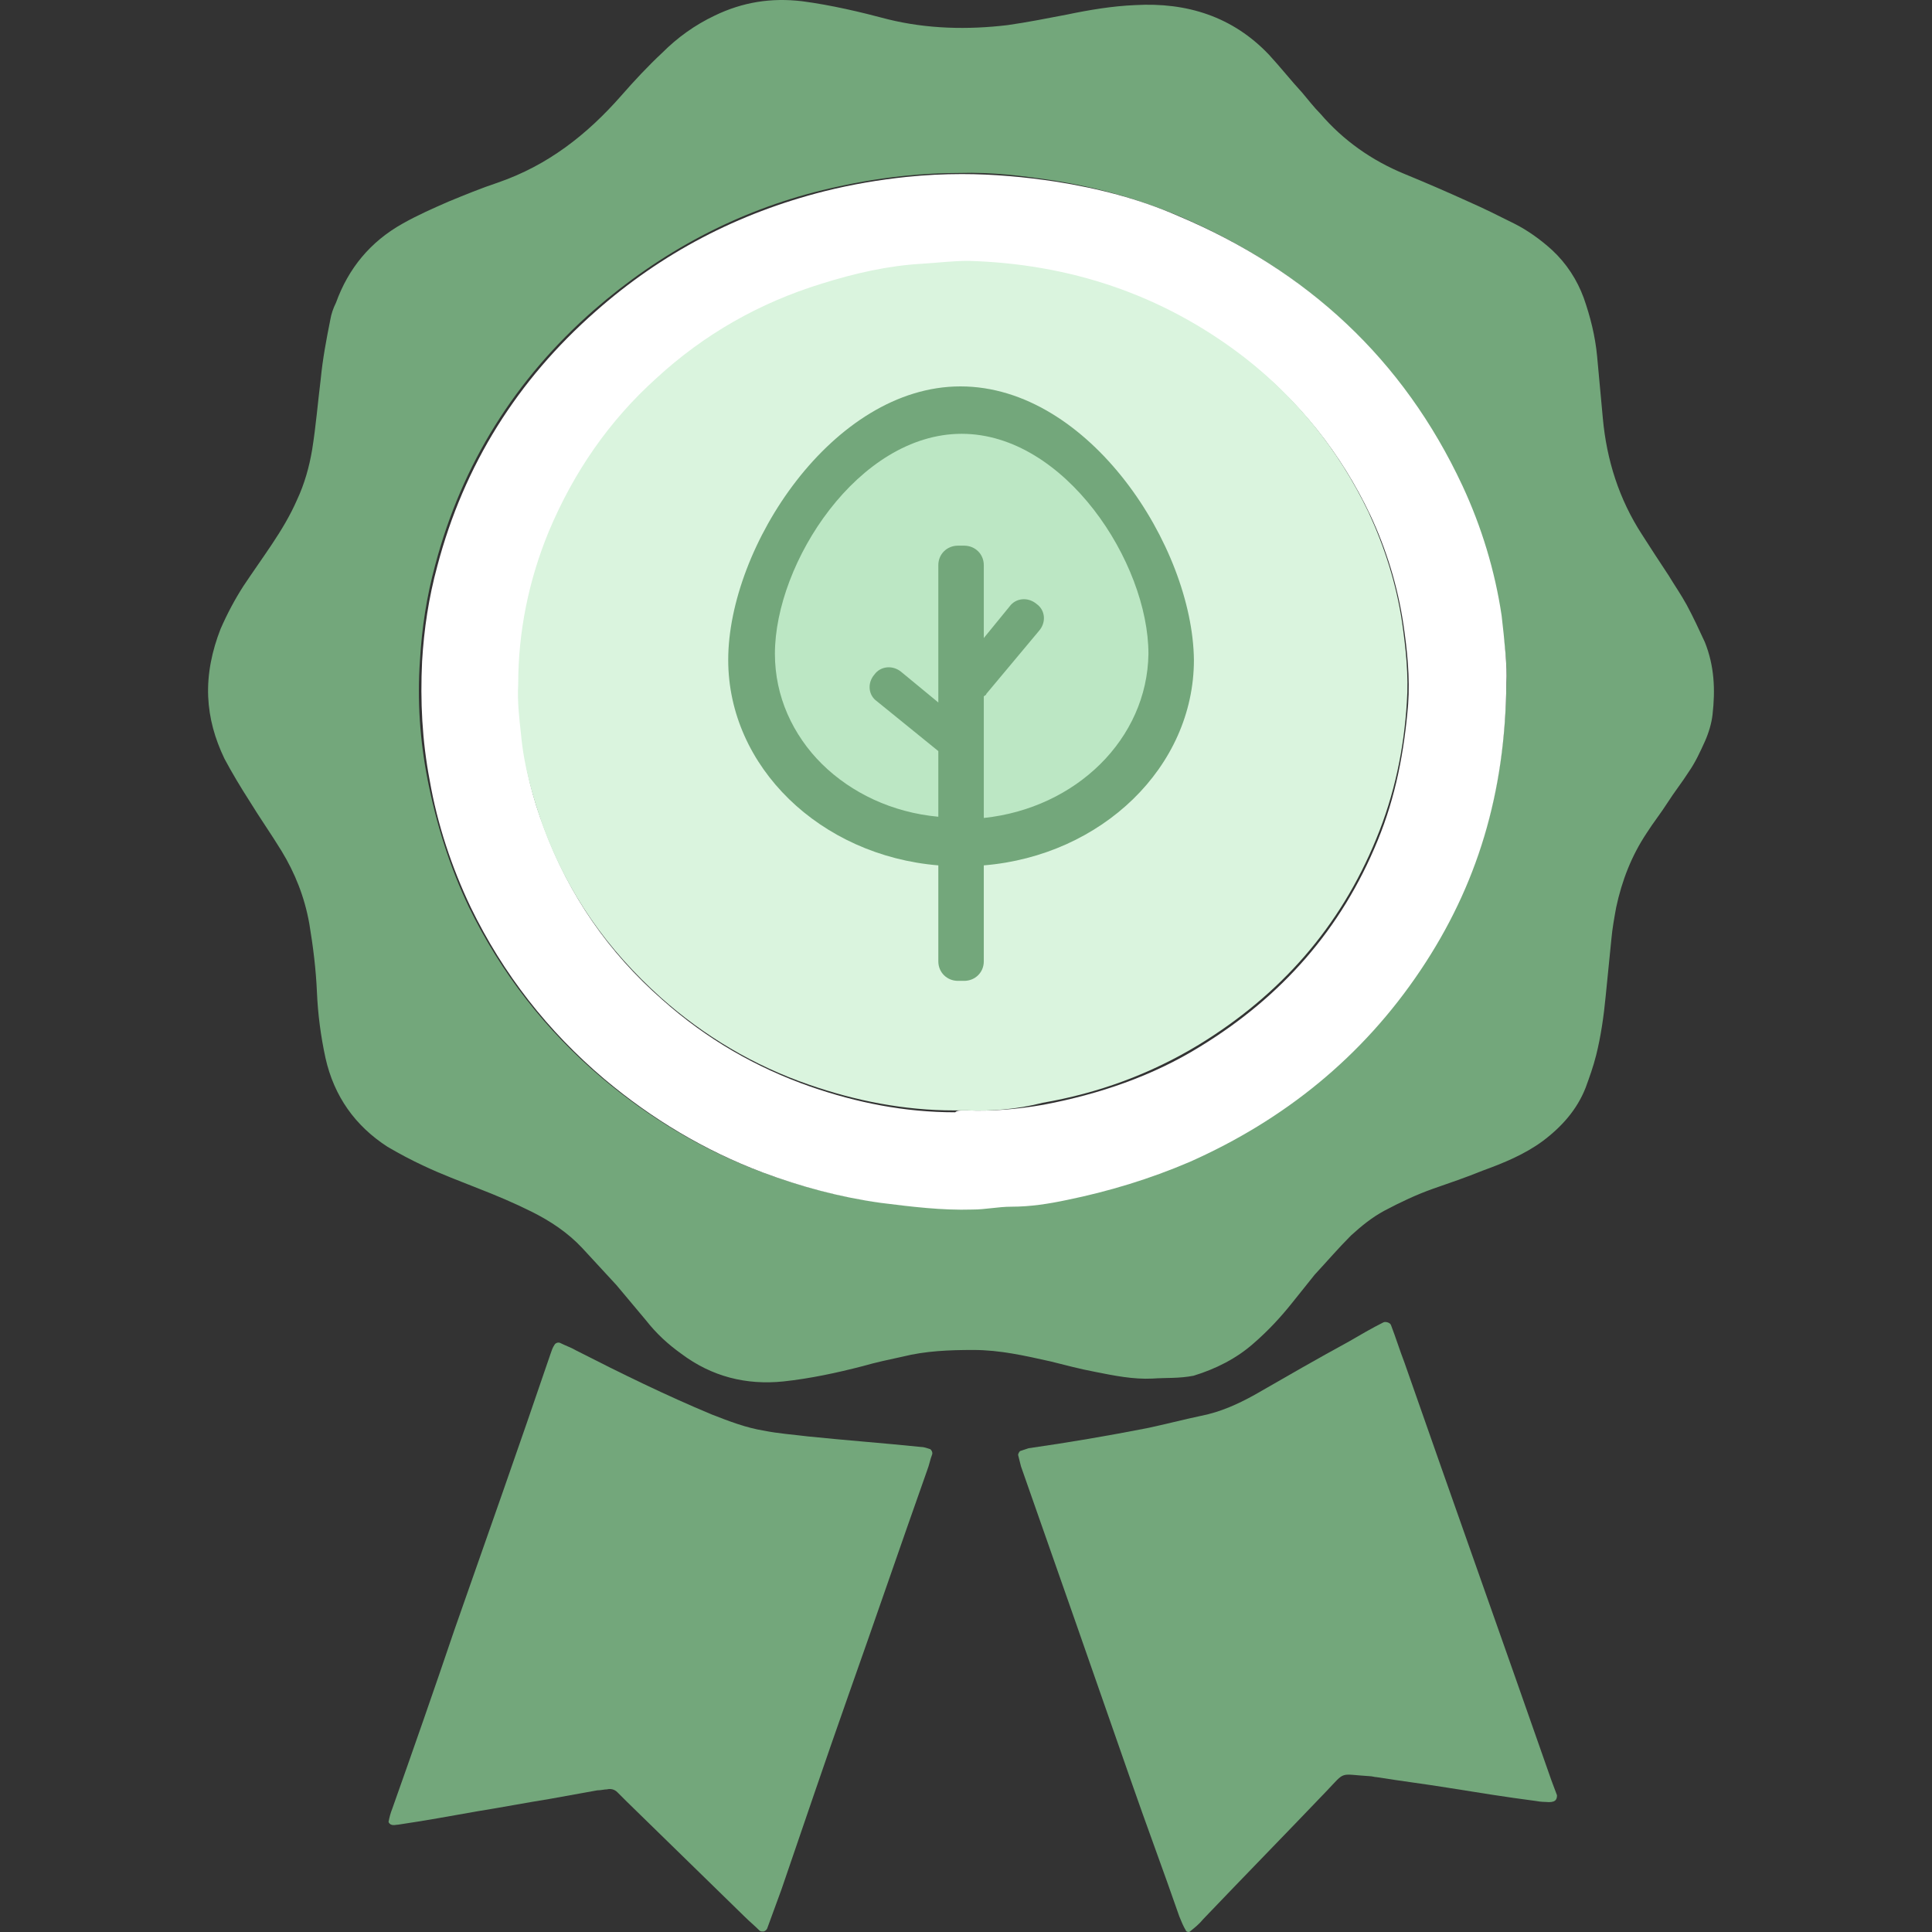
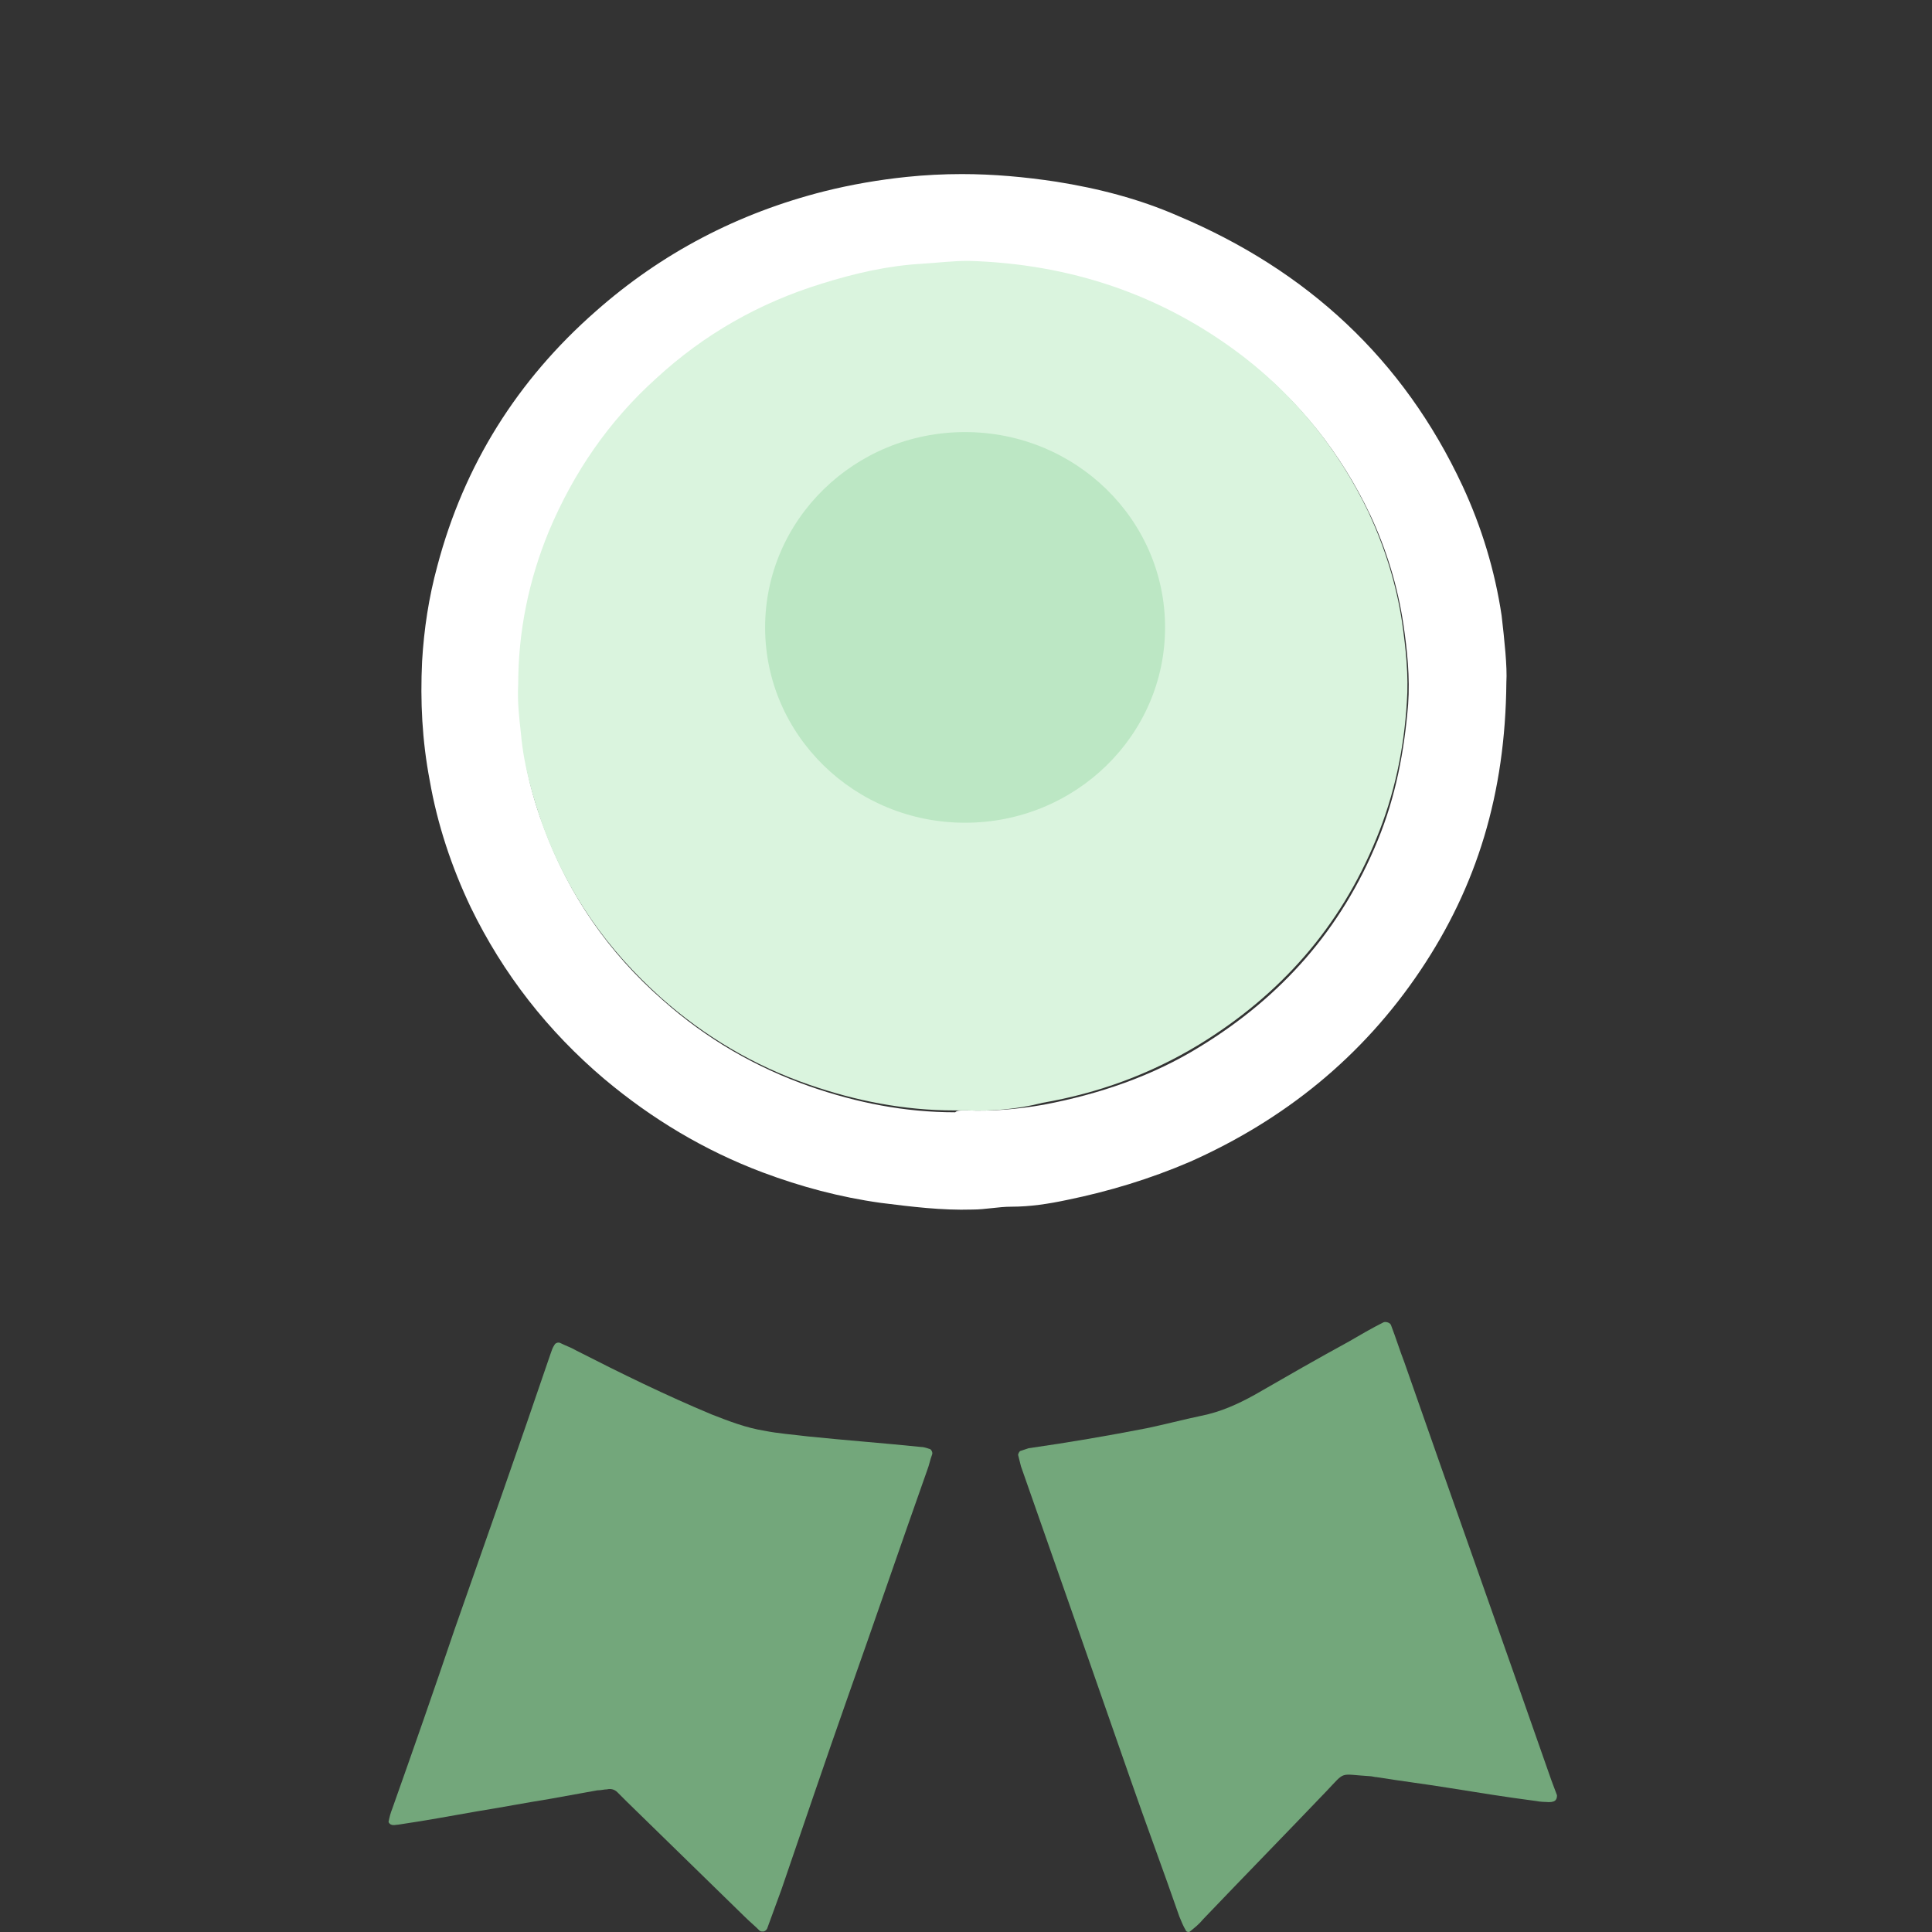
<svg xmlns="http://www.w3.org/2000/svg" width="130" height="130" viewBox="0 0 130 130" fill="none">
  <rect x="0" y="0" width="130" height="130" fill="#333333" stroke="none" />
  <g clip-path="url(#clip0_2244_2605)">
-     <path d="M77.554 92.761C76.27 92.825 74.986 92.569 73.702 92.312C72.675 92.119 71.713 91.863 70.686 91.606C68.953 91.221 67.284 90.836 65.486 90.836C63.882 90.836 62.277 90.9 60.737 91.285C59.838 91.478 58.939 91.67 58.041 91.927C56.308 92.376 54.51 92.761 52.713 92.954C50.21 93.21 47.899 92.633 45.845 91.093C44.947 90.451 44.176 89.745 43.47 88.846C42.828 88.076 42.122 87.242 41.48 86.472C40.71 85.637 39.94 84.803 39.17 83.969C38.207 82.942 37.051 82.171 35.768 81.53C34.612 80.952 33.393 80.439 32.237 79.989C30.954 79.476 29.734 79.027 28.515 78.449C27.68 78.064 26.846 77.615 26.075 77.165C23.893 75.754 22.481 73.764 21.903 71.197C21.582 69.721 21.39 68.245 21.326 66.768C21.261 65.228 21.069 63.688 20.812 62.147C20.491 60.35 19.849 58.746 18.951 57.27C18.244 56.114 17.474 55.023 16.768 53.868C16.191 52.97 15.613 52.007 15.099 51.044C14.457 49.697 14.072 48.349 14.008 46.873C13.944 45.332 14.265 43.792 14.843 42.316C15.292 41.289 15.805 40.326 16.383 39.428C17.025 38.465 17.667 37.567 18.309 36.604C18.951 35.641 19.528 34.678 19.978 33.652C20.491 32.56 20.812 31.405 21.005 30.25C21.261 28.646 21.39 27.041 21.582 25.501C21.711 24.153 21.967 22.805 22.224 21.522C22.288 21.137 22.417 20.752 22.609 20.366C23.444 18.056 24.92 16.259 27.102 15.04C28.129 14.462 29.156 14.013 30.183 13.563C31.274 13.114 32.366 12.665 33.521 12.28C36.859 11.124 39.49 9.071 41.801 6.439C42.7 5.412 43.599 4.45 44.561 3.551C45.588 2.524 46.744 1.69 48.092 1.048C49.953 0.15 51.879 -0.171 53.997 0.086C55.922 0.342 57.848 0.792 59.774 1.305C62.405 1.947 65.101 2.011 67.797 1.69C69.145 1.498 70.429 1.241 71.777 0.984C73.317 0.663 74.858 0.406 76.398 0.342C79.864 0.15 82.945 1.112 85.385 3.68C86.155 4.514 86.861 5.412 87.631 6.247C88.016 6.696 88.401 7.21 88.851 7.659C90.391 9.456 92.317 10.804 94.499 11.702C95.911 12.28 97.388 12.921 98.8 13.563C99.827 14.013 100.854 14.526 101.881 15.04C102.779 15.489 103.678 16.131 104.448 16.837C105.411 17.735 106.117 18.826 106.566 20.046C107.016 21.329 107.337 22.613 107.465 23.96C107.593 25.372 107.722 26.72 107.85 28.132C108.107 30.956 108.941 33.587 110.482 35.962C111.06 36.861 111.637 37.759 112.279 38.722C112.664 39.364 113.113 40.005 113.499 40.711C113.948 41.546 114.333 42.38 114.718 43.214C115.36 44.819 115.424 46.423 115.232 48.092C115.167 48.67 114.975 49.312 114.718 49.889C114.397 50.595 114.076 51.301 113.627 51.943C113.178 52.649 112.664 53.291 112.215 53.997C111.766 54.703 111.252 55.344 110.803 56.05C109.776 57.591 109.134 59.259 108.749 61.056C108.62 61.762 108.492 62.468 108.428 63.174C108.299 64.458 108.171 65.742 108.043 67.025C107.914 68.373 107.722 69.721 107.401 71.004C107.208 71.774 106.952 72.48 106.695 73.186C106.117 74.662 105.09 75.818 103.806 76.78C102.587 77.679 101.175 78.257 99.763 78.77C98.671 79.219 97.516 79.604 96.425 79.989C95.334 80.374 94.242 80.888 93.151 81.466C92.317 81.915 91.611 82.492 90.905 83.134C90.07 83.969 89.3 84.867 88.466 85.766C87.952 86.407 87.439 87.049 86.925 87.691C86.155 88.654 85.32 89.552 84.358 90.386C83.202 91.413 81.79 92.119 80.314 92.569C79.351 92.761 78.452 92.697 77.554 92.761ZM101.367 45.91C101.431 44.819 101.239 43.086 100.918 41.353C100.469 38.337 99.57 35.384 98.286 32.625C94.307 24.089 87.824 18.12 79.158 14.462C76.527 13.371 73.767 12.601 70.942 12.151C68.824 11.831 66.77 11.574 64.588 11.638C63.368 11.638 62.084 11.702 60.865 11.831C59.004 12.023 57.206 12.344 55.345 12.793C49.568 14.205 44.433 16.965 39.94 20.88C34.676 25.501 31.082 31.213 29.285 38.016C28.707 40.134 28.386 42.252 28.258 44.434C28.065 47.129 28.258 49.825 28.771 52.456C29.349 55.408 30.247 58.297 31.531 60.992C33.714 65.485 36.73 69.336 40.517 72.544C43.727 75.24 47.257 77.358 51.173 78.834C53.74 79.797 56.372 80.503 59.132 80.888C61.186 81.145 63.24 81.401 65.294 81.337C66.192 81.337 67.027 81.145 67.925 81.145C69.145 81.145 70.429 80.888 71.648 80.695C74.473 80.182 77.297 79.348 79.929 78.128C86.347 75.304 91.546 71.068 95.462 65.228C99.377 59.709 101.239 53.419 101.367 45.91Z" fill="#73A77B" />
    <path d="M103.997 121.249C103.997 121.249 103.676 121.249 103.355 121.185C101.366 120.928 99.376 120.607 97.387 120.287C95.782 120.03 94.242 119.838 92.637 119.581C92.509 119.581 92.316 119.517 92.188 119.517C90.07 119.389 90.584 119.132 89.236 120.543C86.476 123.43 83.716 126.253 80.957 129.14C80.7 129.461 80.379 129.717 80.058 129.974C79.994 130.038 79.801 129.974 79.801 129.91C79.609 129.589 79.481 129.268 79.352 128.948C78.261 125.804 77.106 122.725 76.015 119.581C73.576 112.588 71.137 105.595 68.698 98.666C68.634 98.41 68.57 98.153 68.506 97.897C68.506 97.832 68.57 97.704 68.634 97.64C68.827 97.576 69.019 97.512 69.212 97.448C71.907 97.063 74.539 96.614 77.17 96.1C78.389 95.844 79.609 95.523 80.828 95.266C82.112 95.01 83.267 94.496 84.422 93.855C86.54 92.636 88.658 91.417 90.776 90.262C91.546 89.813 92.316 89.364 93.087 88.979C93.215 88.915 93.536 88.979 93.6 89.172C93.921 90.006 94.178 90.84 94.499 91.674C97.772 101.04 101.109 110.407 104.382 119.773C104.51 120.094 104.639 120.479 104.767 120.8C104.767 121.121 104.639 121.313 103.997 121.249Z" fill="#73A77B" />
    <path d="M51.361 129.967C51.233 129.967 51.169 129.967 51.105 129.902C50.784 129.582 50.399 129.261 50.078 128.94C47.447 126.372 44.817 123.805 42.186 121.238C41.993 121.045 41.737 120.788 41.544 120.596C41.352 120.403 41.095 120.339 40.838 120.403C40.646 120.403 40.453 120.467 40.197 120.467C39.106 120.66 38.079 120.853 36.989 121.045C35.384 121.302 33.716 121.623 32.112 121.879C30.315 122.2 28.519 122.521 26.786 122.778C26.658 122.778 26.465 122.842 26.337 122.778C26.273 122.778 26.145 122.65 26.145 122.585C26.209 122.265 26.273 122.008 26.401 121.687C27.813 117.707 29.224 113.664 30.572 109.684C32.754 103.459 34.935 97.297 37.053 91.071C37.117 90.879 37.181 90.686 37.309 90.493C37.373 90.365 37.566 90.301 37.694 90.365C38.079 90.558 38.464 90.686 38.785 90.879C41.801 92.419 44.817 93.895 47.897 95.179C49.052 95.628 50.206 96.077 51.426 96.27C52.388 96.463 53.351 96.527 54.377 96.655C56.88 96.912 59.446 97.104 61.949 97.361C62.141 97.361 62.334 97.425 62.526 97.49C62.655 97.49 62.783 97.746 62.719 97.875C62.59 98.195 62.526 98.581 62.398 98.901C60.601 103.972 58.869 109.043 57.072 114.113C55.532 118.478 54.056 122.842 52.581 127.143C52.26 128.041 51.939 128.876 51.618 129.774C51.554 129.902 51.426 129.967 51.361 129.967Z" fill="#73A77B" />
    <path d="M101.36 45.909C101.296 53.415 99.371 59.639 95.585 65.284C91.671 71.123 86.409 75.357 80.057 78.18C77.362 79.335 74.603 80.169 71.779 80.746C70.56 81.003 69.341 81.196 68.057 81.196C67.159 81.196 66.325 81.388 65.427 81.388C63.373 81.452 61.32 81.196 59.266 80.939C56.507 80.554 53.876 79.848 51.31 78.886C47.395 77.41 43.866 75.293 40.658 72.599C36.872 69.391 33.856 65.541 31.674 61.05C30.391 58.355 29.428 55.468 28.915 52.517C28.402 49.822 28.273 47.192 28.402 44.497C28.53 42.316 28.851 40.199 29.428 38.082C31.225 31.281 34.819 25.571 40.08 20.952C44.508 17.038 49.641 14.343 55.481 12.868C57.277 12.419 59.138 12.098 60.999 11.905C62.218 11.777 63.502 11.713 64.721 11.713C66.838 11.713 68.956 11.905 71.073 12.226C73.897 12.675 76.656 13.381 79.287 14.536C87.949 18.193 94.43 24.16 98.409 32.692C99.692 35.451 100.59 38.403 101.04 41.418C101.232 43.086 101.425 44.882 101.36 45.909ZM65.106 74.716C66.646 74.78 68.442 74.651 70.239 74.331C73.961 73.625 77.554 72.406 80.763 70.417C86.217 67.081 90.26 62.526 92.698 56.559C93.917 53.608 94.495 50.528 94.751 47.385C94.88 45.588 94.687 43.727 94.43 41.995C94.045 39.429 93.275 36.927 92.184 34.617C90.195 30.447 87.372 26.918 83.714 24.095C78.26 19.925 72.1 17.872 65.234 17.68C64.207 17.615 63.181 17.808 62.154 17.872C59.844 18 57.534 18.514 55.352 19.219C51.181 20.503 47.524 22.684 44.251 25.571C41.043 28.458 38.604 31.922 37 35.9C35.653 39.172 34.947 42.637 34.947 46.166C34.947 47.32 35.075 48.411 35.139 49.566C35.332 51.683 35.845 53.736 36.615 55.725C38.284 60.216 40.914 64.066 44.572 67.273C47.524 69.904 50.861 71.829 54.518 73.112C57.662 74.202 60.871 74.844 64.272 74.844C64.4 74.716 64.592 74.716 65.106 74.716Z" fill="white" />
    <path d="M65.087 74.717C64.638 74.717 64.381 74.717 64.189 74.717C60.852 74.717 57.58 74.076 54.437 72.985C50.715 71.702 47.379 69.713 44.492 67.147C40.899 63.939 38.205 60.154 36.537 55.598C35.831 53.609 35.254 51.556 35.061 49.439C34.933 48.284 34.804 47.194 34.869 46.039C34.869 42.51 35.574 39.046 36.922 35.773C38.59 31.796 40.964 28.331 44.172 25.444C47.379 22.493 51.1 20.376 55.271 19.093C57.516 18.387 59.762 17.873 62.071 17.745C63.098 17.681 64.124 17.553 65.151 17.553C71.952 17.745 78.175 19.798 83.628 23.968C87.285 26.791 90.108 30.32 92.097 34.49C93.188 36.864 93.958 39.302 94.343 41.868C94.599 43.665 94.792 45.461 94.663 47.258C94.471 50.401 93.829 53.481 92.61 56.432C90.172 62.399 86.13 66.954 80.677 70.29C77.405 72.279 73.876 73.562 70.155 74.204C68.423 74.653 66.627 74.781 65.087 74.717Z" fill="#DAF4DE" />
    <ellipse cx="64.939" cy="42.217" rx="13.456" ry="13.143" fill="#BCE7C4" />
-     <path d="M64.626 26C56.028 26 49 36.797 49 44.405C49 51.603 55.201 57.575 63.138 58.229V64.691C63.138 65.427 63.717 66 64.461 66H64.874C65.619 66 66.197 65.427 66.197 64.691V58.229C74.135 57.575 80.336 51.603 80.336 44.405C80.253 36.797 73.308 26 64.626 26ZM66.197 55.039V46.859C66.28 46.777 66.363 46.777 66.363 46.695L69.918 42.442C70.414 41.869 70.331 41.051 69.753 40.642C69.174 40.151 68.347 40.233 67.934 40.806L66.197 42.932V38.025C66.197 37.288 65.619 36.716 64.874 36.716H64.461C63.717 36.716 63.138 37.288 63.138 38.025V47.268L60.658 45.223C60.079 44.732 59.252 44.814 58.839 45.386C58.343 45.959 58.425 46.777 59.004 47.186L63.138 50.54V54.957C56.937 54.385 52.142 49.722 52.142 43.996C52.142 37.861 57.764 29.19 64.709 29.19C71.654 29.19 77.276 37.861 77.276 43.996C77.194 49.722 72.398 54.385 66.197 55.039Z" fill="#73A77B" />
  </g>
  <defs>
    <clipPath id="clip0_2244_2605">
      <rect width="130" height="130" fill="white" />
    </clipPath>
  </defs>
</svg>